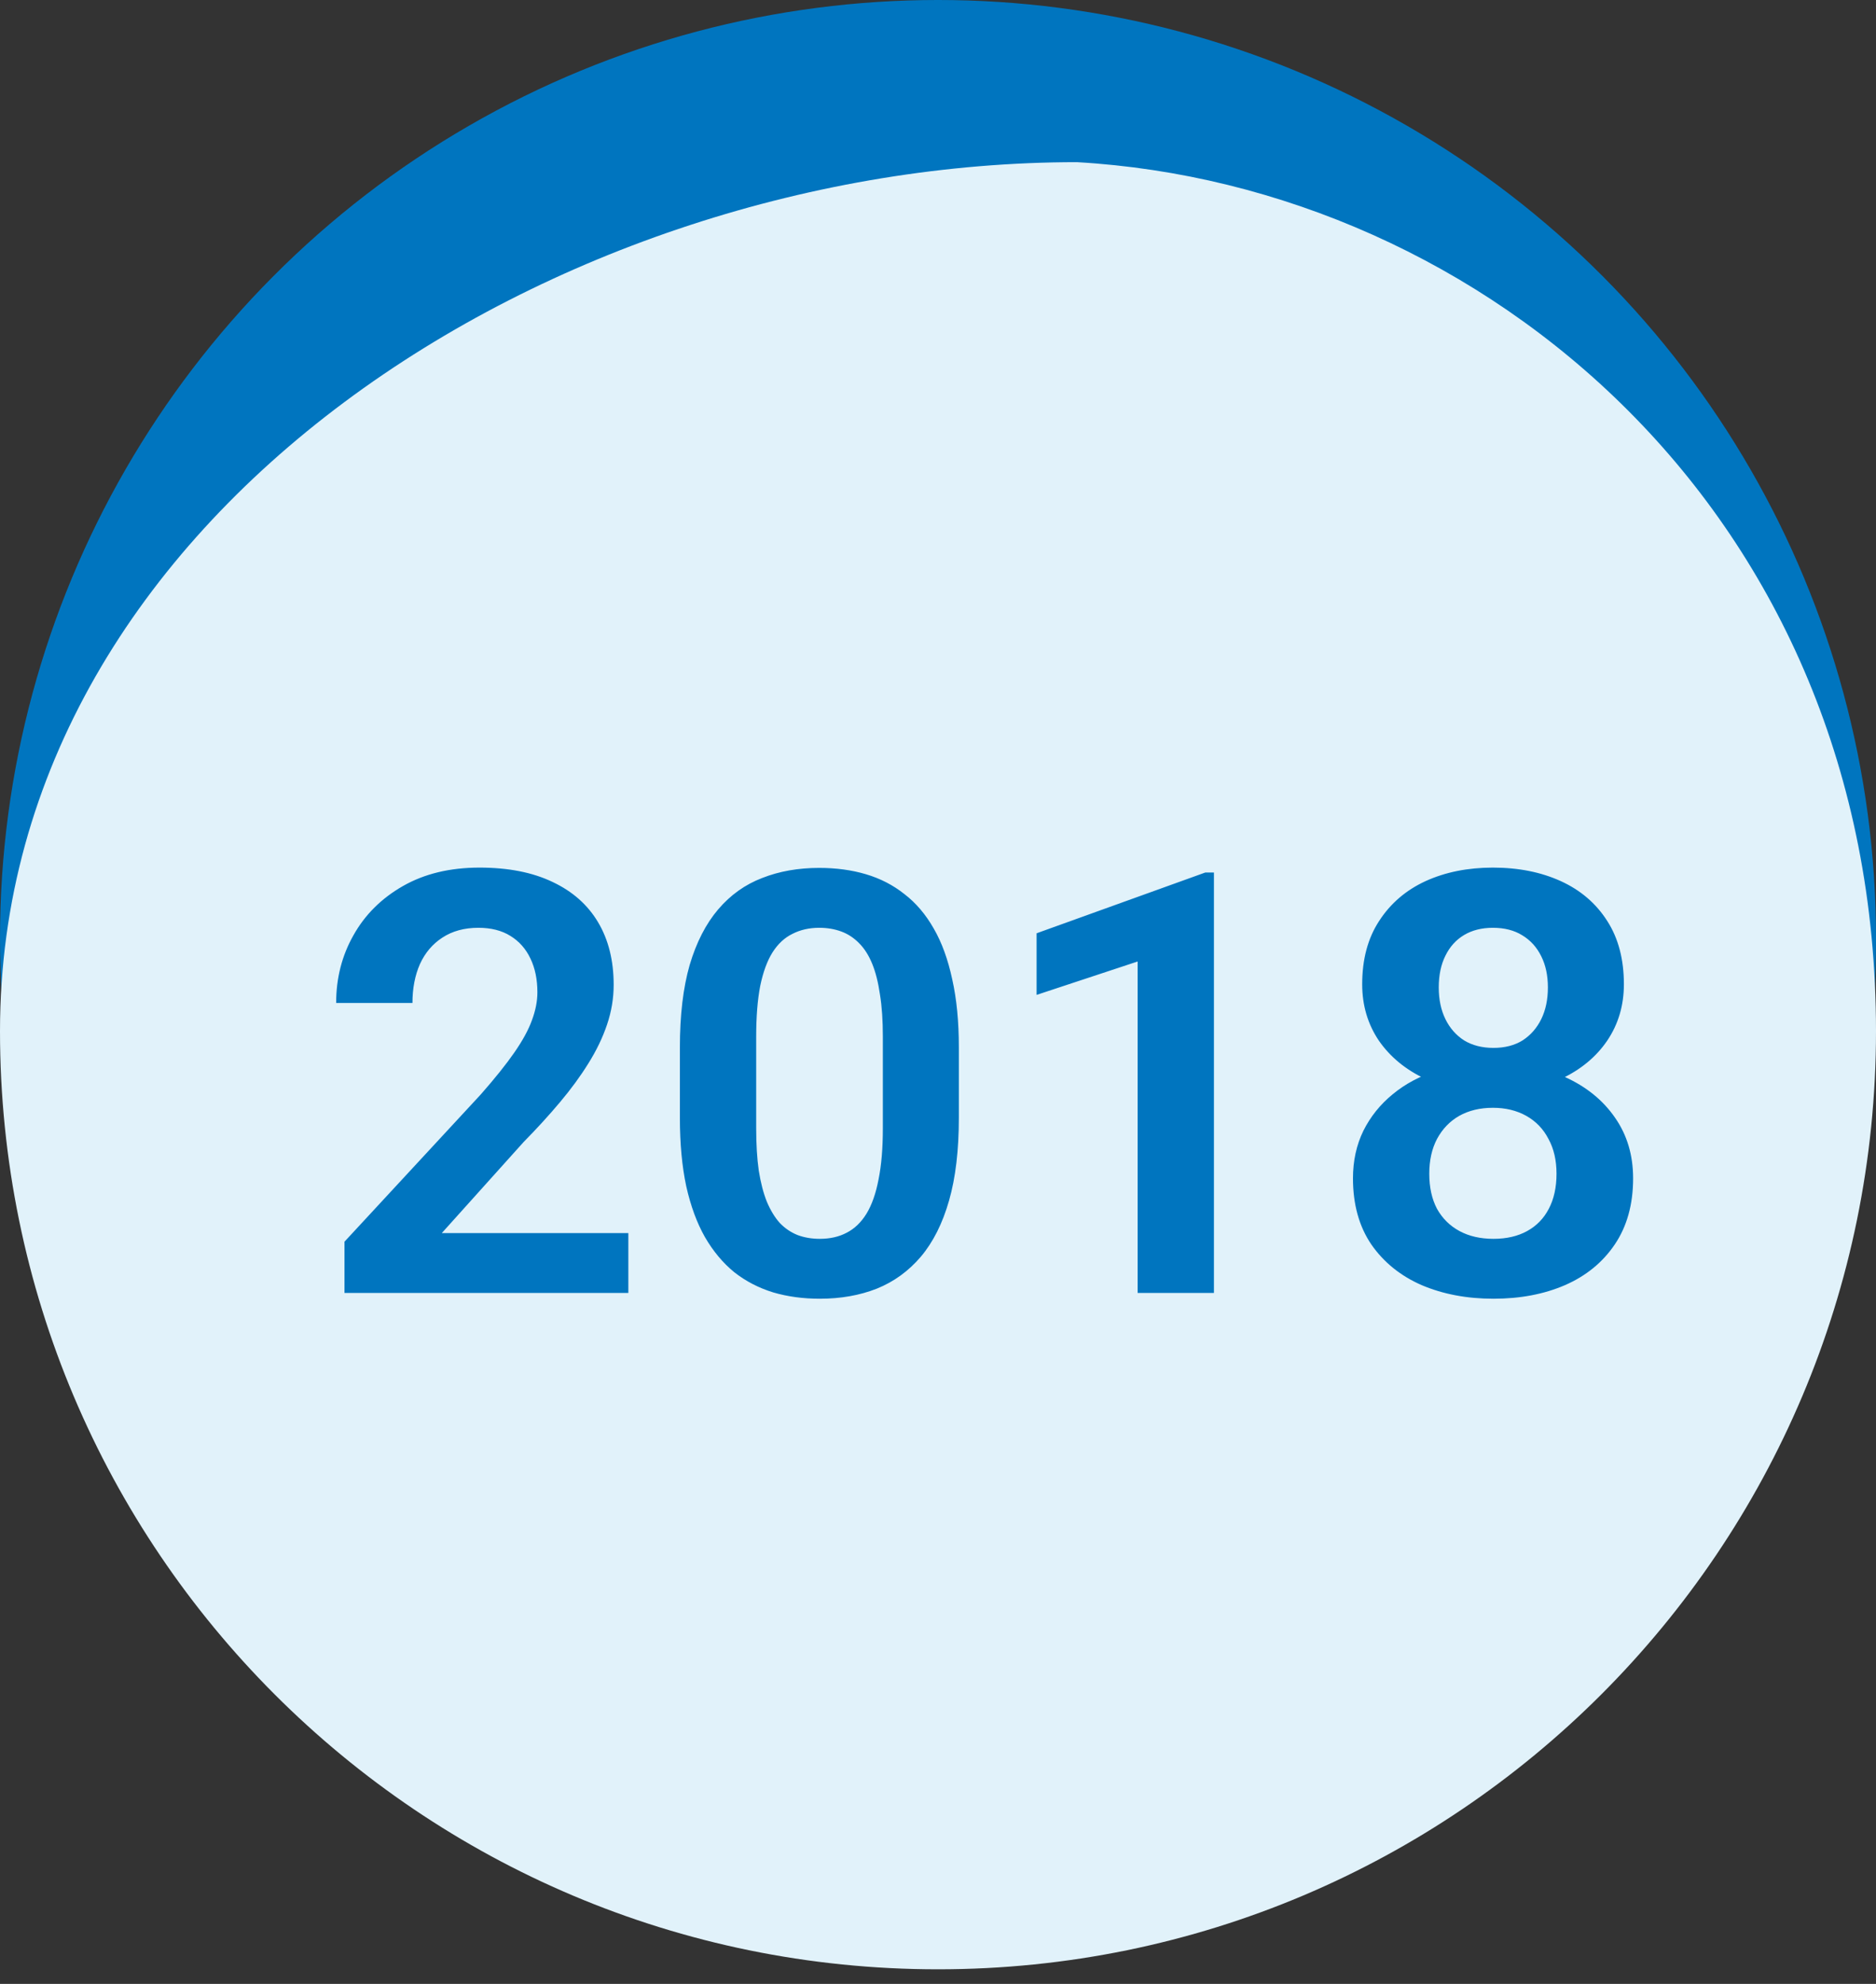
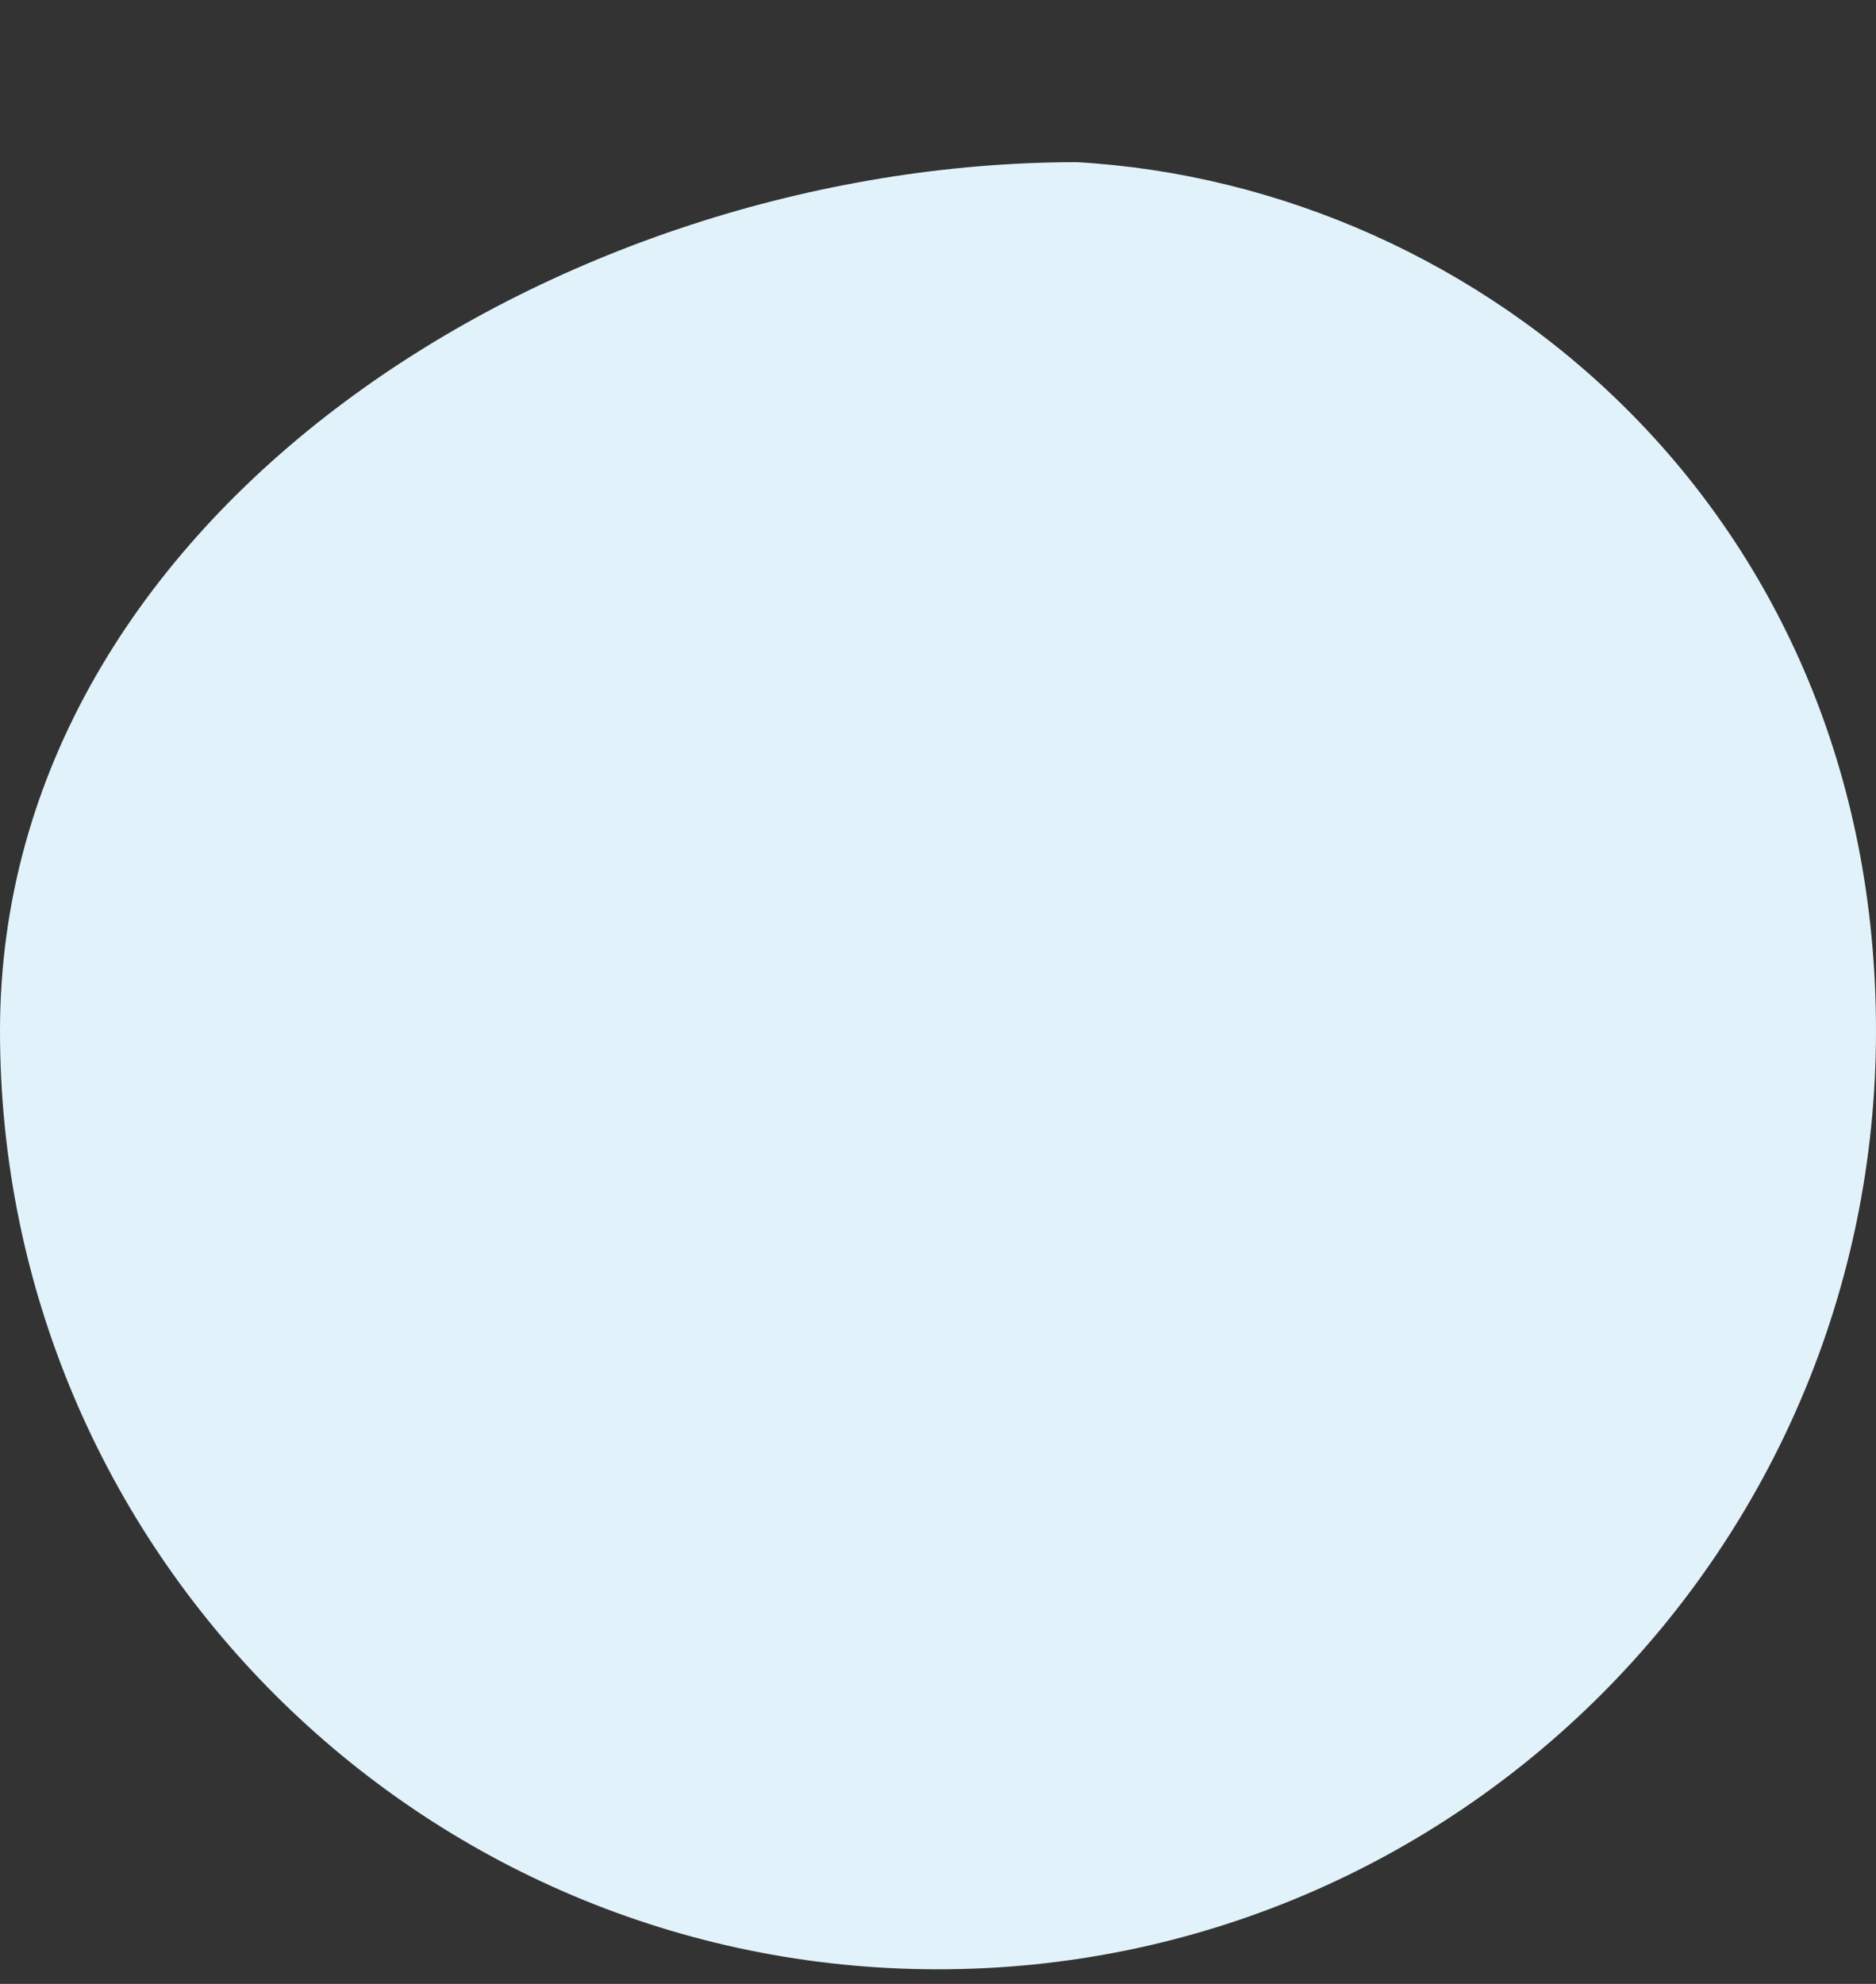
<svg xmlns="http://www.w3.org/2000/svg" width="70" height="74" viewBox="0 0 70 74" fill="none">
  <rect x="0" y="0" width="70" height="74" fill="#333333" stroke="none" />
-   <circle cx="35" cy="35" r="35" fill="#0075BF" />
  <path d="M70 38.456C70 57.786 54.33 73.456 35 73.456C15.67 73.456 0 57.786 0 38.456C0 19.126 20.855 6.049 40.185 6.049C55.309 6.913 70 19.126 70 38.456Z" fill="#E1F2FA" />
-   <path d="M23.446 45.994V48.228H12.854V46.316L17.936 40.827C18.465 40.226 18.884 39.703 19.192 39.259C19.5 38.815 19.719 38.414 19.848 38.056C19.984 37.69 20.052 37.343 20.052 37.014C20.052 36.534 19.966 36.115 19.794 35.757C19.622 35.392 19.371 35.109 19.042 34.908C18.72 34.708 18.322 34.607 17.85 34.607C17.327 34.607 16.879 34.729 16.507 34.973C16.142 35.209 15.862 35.538 15.669 35.961C15.483 36.383 15.39 36.867 15.39 37.411H12.543C12.543 36.487 12.758 35.646 13.188 34.887C13.617 34.12 14.233 33.508 15.035 33.05C15.837 32.592 16.79 32.362 17.893 32.362C18.967 32.362 19.876 32.541 20.621 32.899C21.366 33.25 21.932 33.752 22.318 34.403C22.705 35.055 22.898 35.832 22.898 36.734C22.898 37.236 22.816 37.73 22.651 38.217C22.487 38.704 22.254 39.187 21.953 39.667C21.66 40.14 21.309 40.62 20.9 41.106C20.492 41.593 20.037 42.091 19.536 42.6L16.485 45.994H23.446ZM35.778 39.065V41.697C35.778 42.9 35.657 43.928 35.413 44.78C35.17 45.633 34.819 46.331 34.36 46.875C33.902 47.412 33.354 47.81 32.717 48.067C32.079 48.318 31.37 48.443 30.59 48.443C29.967 48.443 29.387 48.365 28.85 48.207C28.312 48.042 27.829 47.792 27.399 47.455C26.977 47.111 26.612 46.675 26.304 46.145C26.003 45.615 25.77 44.981 25.605 44.243C25.448 43.505 25.369 42.657 25.369 41.697V39.065C25.369 37.862 25.491 36.838 25.734 35.993C25.985 35.148 26.34 34.457 26.798 33.92C27.256 33.383 27.804 32.992 28.441 32.749C29.079 32.498 29.788 32.373 30.568 32.373C31.199 32.373 31.779 32.452 32.309 32.609C32.846 32.767 33.325 33.014 33.748 33.351C34.178 33.68 34.543 34.11 34.844 34.64C35.145 35.162 35.374 35.793 35.531 36.53C35.696 37.261 35.778 38.106 35.778 39.065ZM32.942 42.084V38.668C32.942 38.066 32.907 37.544 32.835 37.1C32.77 36.648 32.674 36.265 32.545 35.95C32.416 35.635 32.255 35.381 32.062 35.188C31.868 34.987 31.646 34.84 31.395 34.747C31.145 34.654 30.869 34.607 30.568 34.607C30.196 34.607 29.863 34.683 29.569 34.833C29.276 34.976 29.029 35.205 28.828 35.52C28.628 35.836 28.474 36.255 28.366 36.777C28.266 37.293 28.216 37.923 28.216 38.668V42.084C28.216 42.685 28.248 43.212 28.312 43.663C28.384 44.114 28.484 44.501 28.613 44.823C28.749 45.145 28.91 45.41 29.097 45.618C29.29 45.819 29.512 45.969 29.763 46.069C30.013 46.162 30.289 46.209 30.59 46.209C30.969 46.209 31.302 46.134 31.589 45.983C31.883 45.833 32.13 45.597 32.33 45.274C32.531 44.945 32.681 44.519 32.781 43.996C32.889 43.466 32.942 42.829 32.942 42.084ZM45.296 32.545V48.228H42.449V35.864L38.679 37.11V34.812L44.974 32.545H45.296ZM60.937 43.953C60.937 44.927 60.707 45.751 60.249 46.424C59.798 47.09 59.178 47.595 58.391 47.938C57.61 48.275 56.722 48.443 55.727 48.443C54.738 48.443 53.847 48.275 53.052 47.938C52.264 47.595 51.637 47.09 51.172 46.424C50.714 45.751 50.484 44.927 50.484 43.953C50.484 43.301 50.613 42.711 50.871 42.181C51.136 41.651 51.501 41.196 51.967 40.816C52.432 40.43 52.984 40.136 53.621 39.935C54.258 39.728 54.953 39.624 55.705 39.624C56.708 39.624 57.603 39.807 58.391 40.172C59.185 40.53 59.809 41.035 60.26 41.687C60.711 42.331 60.937 43.087 60.937 43.953ZM58.079 43.781C58.079 43.28 57.979 42.847 57.778 42.481C57.585 42.109 57.309 41.823 56.951 41.622C56.593 41.422 56.178 41.321 55.705 41.321C55.225 41.321 54.806 41.422 54.448 41.622C54.097 41.823 53.822 42.109 53.621 42.481C53.428 42.847 53.331 43.28 53.331 43.781C53.331 44.29 53.428 44.727 53.621 45.092C53.822 45.45 54.101 45.726 54.459 45.919C54.817 46.112 55.24 46.209 55.727 46.209C56.214 46.209 56.633 46.112 56.983 45.919C57.334 45.726 57.603 45.45 57.789 45.092C57.982 44.727 58.079 44.29 58.079 43.781ZM60.593 36.713C60.593 37.501 60.385 38.203 59.97 38.818C59.554 39.427 58.978 39.903 58.24 40.247C57.51 40.591 56.672 40.763 55.727 40.763C54.781 40.763 53.936 40.591 53.191 40.247C52.454 39.903 51.874 39.427 51.451 38.818C51.036 38.203 50.828 37.501 50.828 36.713C50.828 35.782 51.039 34.994 51.462 34.35C51.884 33.698 52.461 33.204 53.191 32.867C53.929 32.531 54.767 32.362 55.705 32.362C56.658 32.362 57.503 32.531 58.24 32.867C58.978 33.204 59.554 33.698 59.97 34.35C60.385 34.994 60.593 35.782 60.593 36.713ZM57.757 36.831C57.757 36.387 57.675 36 57.51 35.671C57.345 35.334 57.109 35.073 56.801 34.887C56.5 34.7 56.135 34.607 55.705 34.607C55.29 34.607 54.932 34.697 54.631 34.876C54.33 35.055 54.097 35.313 53.933 35.649C53.768 35.979 53.685 36.373 53.685 36.831C53.685 37.282 53.768 37.676 53.933 38.013C54.097 38.349 54.33 38.614 54.631 38.808C54.939 38.994 55.304 39.087 55.727 39.087C56.149 39.087 56.511 38.994 56.812 38.808C57.112 38.614 57.345 38.349 57.51 38.013C57.675 37.676 57.757 37.282 57.757 36.831Z" fill="#0075BF" />
</svg>